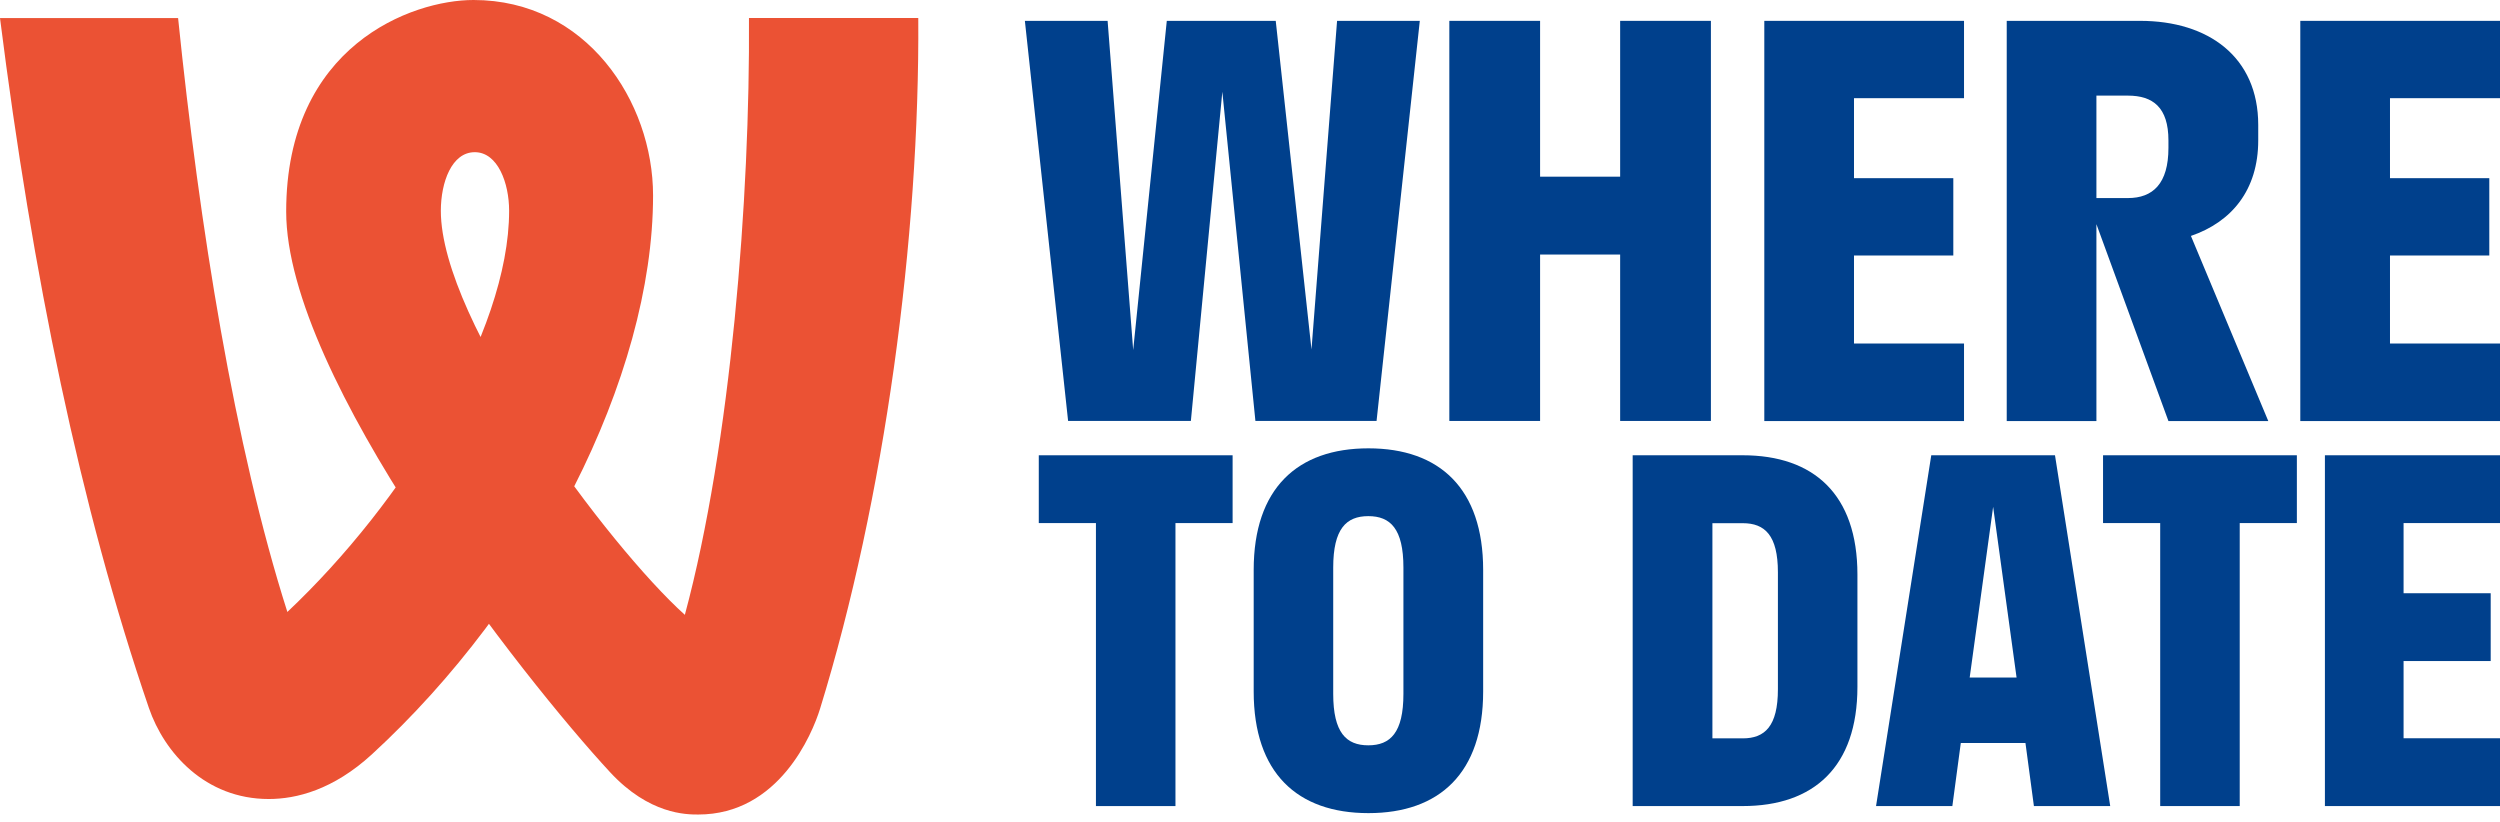
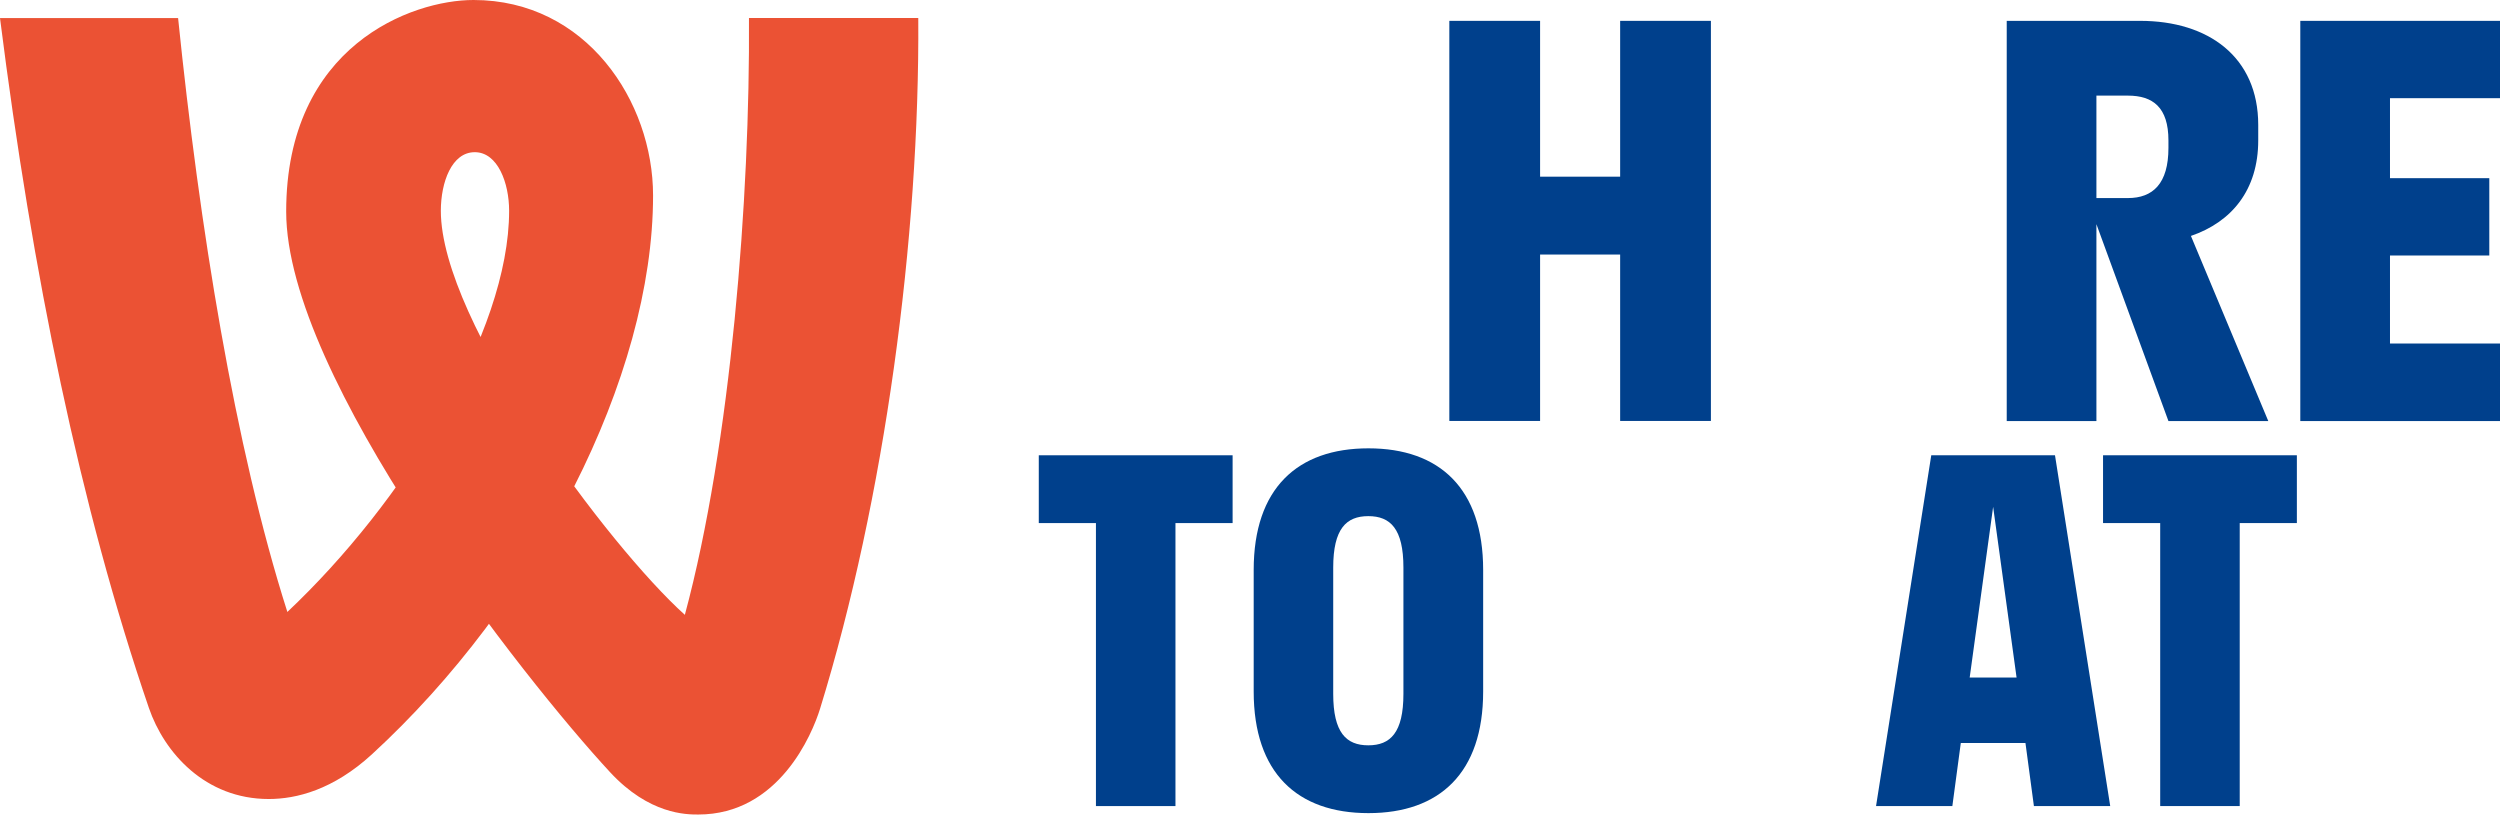
<svg xmlns="http://www.w3.org/2000/svg" width="304" height="100" viewBox="0 0 304 100" fill="none">
-   <path d="M129.883 51.201L124.625 2.536H134.685L137.795 42.565L141.882 2.536H155.13L159.477 42.5L162.588 2.536H172.648L167.39 51.188H152.658L148.636 11.158L144.81 51.188H129.883V51.201Z" fill="#00408C" />
  <path d="M176.239 51.201V2.536H187.275V21.484H197.01V2.536H208.046V51.188H197.01V30.952H187.275V51.188H176.239V51.201Z" fill="#00408C" />
-   <path d="M238.825 51.201H214.54V2.536H238.825V11.939H225.446V21.666H237.523V31.069H225.446V41.772H238.825V51.175V51.201Z" fill="#00408C" />
  <path d="M244.018 51.201V2.536H260.246C268.562 2.536 274.601 6.945 274.601 15.19V17.076C274.601 23.11 271.361 26.998 266.415 28.689L275.824 51.201H263.682L254.924 27.259V51.201H244.018ZM254.924 11.627V24.085H258.75C261.795 24.085 263.682 22.33 263.682 17.986V17.076C263.682 13.057 261.795 11.627 258.75 11.627H254.924Z" fill="#00408C" />
  <path d="M304 51.201H279.716V2.536H304V11.939H290.622V21.666H302.699V31.069H290.622V41.772H304V51.175V51.201Z" fill="#00408C" />
  <path d="M133.266 98.019V63.607H126.316V55.362H149.885V63.607H142.936V98.019H133.253H133.266Z" fill="#00408C" />
  <path d="M152.449 84.09V69.303C152.449 59.407 157.746 54.517 166.401 54.517C175.055 54.517 180.352 59.407 180.352 69.303V84.09C180.352 93.987 175.055 98.876 166.401 98.876C157.746 98.876 152.449 93.987 152.449 84.09ZM170.656 84.376V69.017C170.656 64.296 169.068 62.762 166.387 62.762C163.707 62.762 162.119 64.296 162.119 69.017V84.376C162.119 89.097 163.707 90.631 166.387 90.631C169.068 90.631 170.656 89.097 170.656 84.376Z" fill="#00408C" />
-   <path d="M225.863 69.862V83.517C225.863 93.245 220.566 98.017 211.912 98.017H198.533V55.361H211.912C220.566 55.361 225.863 60.134 225.863 69.862ZM216.194 83.803V69.589C216.194 65.102 214.606 63.62 211.925 63.62H208.229V89.785H211.925C214.606 89.785 216.194 88.303 216.194 83.816V83.803Z" fill="#00408C" />
  <path d="M249.887 55.361L256.602 98.017H247.323L246.295 90.345H238.434L237.406 98.017H228.127L234.842 55.361H249.874H249.887ZM245.215 82.386L242.365 61.63L239.514 82.386H245.202H245.215Z" fill="#00408C" />
  <path d="M262.68 98.017V63.606H255.73V55.361H279.299V63.606H272.35V98.017H262.667H262.68Z" fill="#00408C" />
-   <path d="M304 98.017H282.709V55.361H304V63.606H292.274V72.138H302.868V80.383H292.274V89.772H304V98.017Z" fill="#00408C" />
  <path d="M79.413 23.773C79.413 45.92 65.188 73.4 45.212 91.737C40.5 96.054 36.023 97.16 32.679 97.16C24.961 97.16 19.977 91.542 18.103 86.08C9.748 61.656 3.943 33.41 0 2.198H21.656C24.246 27.44 28.501 54.191 34.943 74.414C49.051 61.123 61.909 40.458 61.909 25.633C61.909 22.251 60.529 18.506 57.731 18.506C54.933 18.506 53.606 22.16 53.606 25.633C53.606 39.184 74.064 66.481 83.278 74.765C88.887 53.931 91.217 23.968 91.074 2.185H111.662C111.845 28.949 107.576 60.694 99.715 86.197C98.765 89.253 94.718 99.046 84.905 99.046C83.473 99.046 78.945 99.046 74.181 93.895C63.744 82.62 34.8 45.907 34.8 25.724C34.8 5.54 50.092 0 57.575 0C71.279 0 79.413 12.316 79.413 23.773Z" fill="#EB5234" />
</svg>